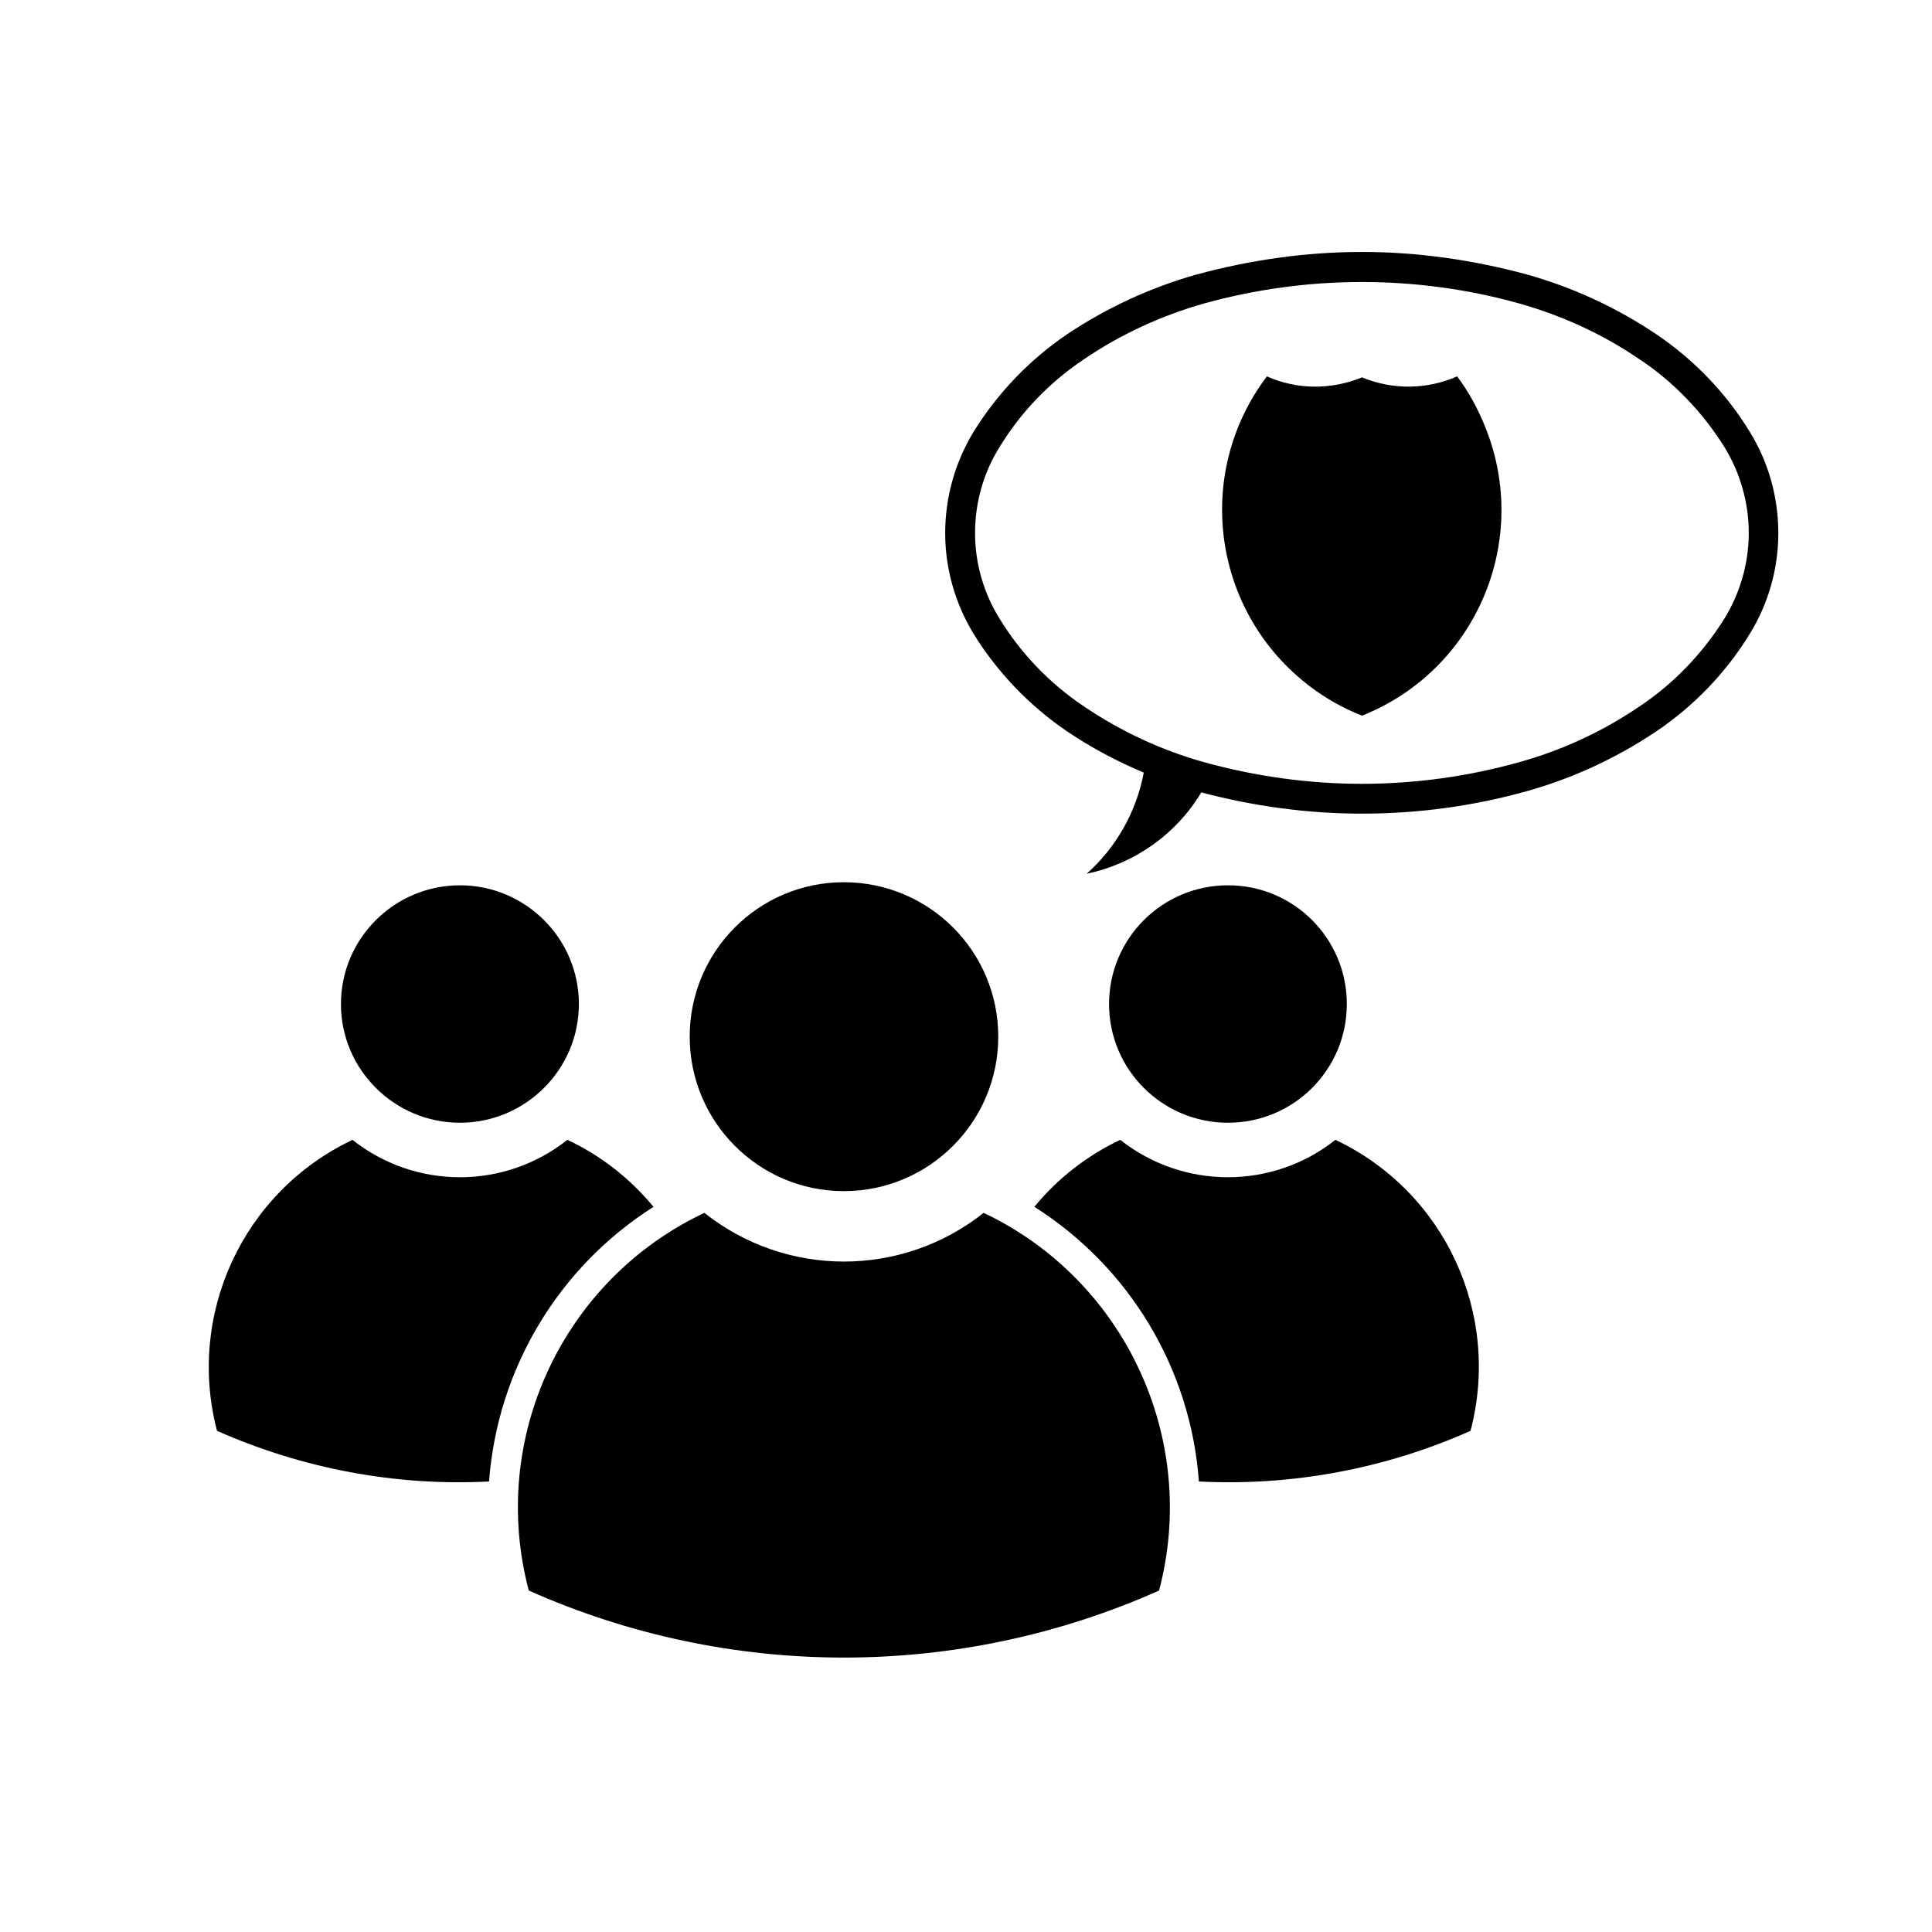
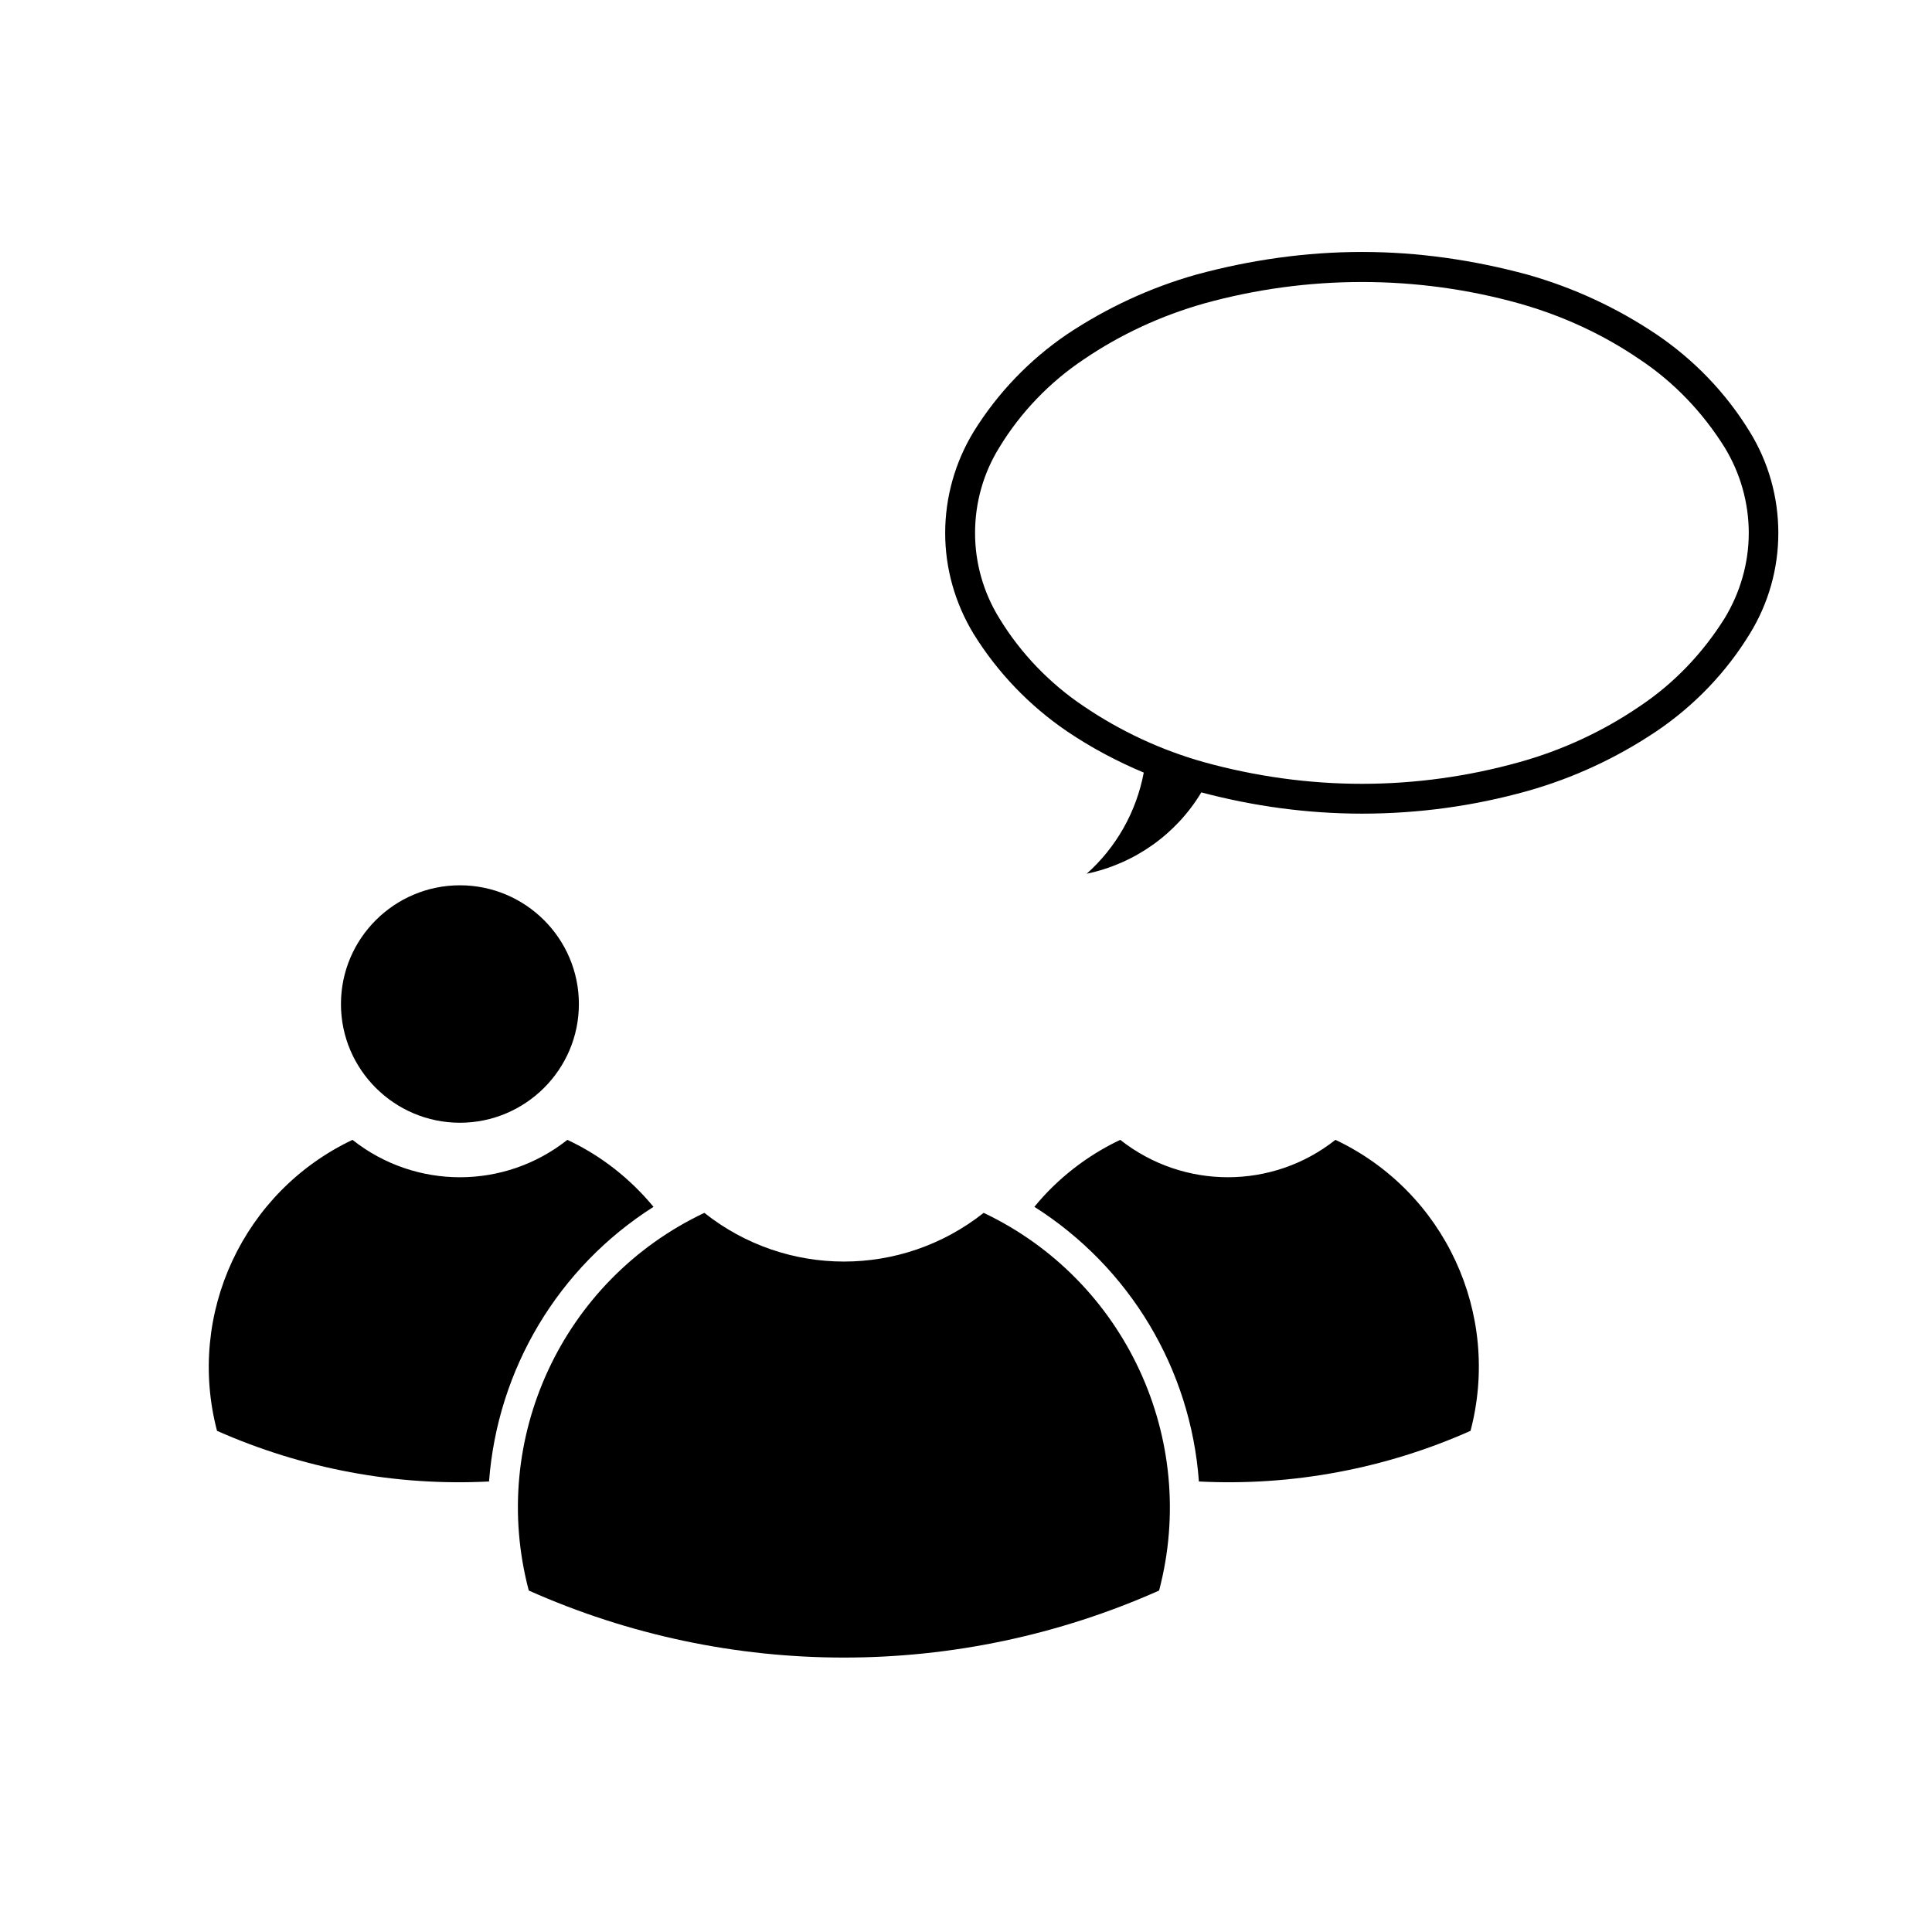
<svg xmlns="http://www.w3.org/2000/svg" fill="#000000" width="800px" height="800px" version="1.1" viewBox="144 144 512 512">
  <g>
-     <path d="m408.55 418.73c0-22.625-18.309-40.93-40.941-40.93-22.539 0-40.832 18.305-40.832 40.93 0 22.582 18.297 40.934 40.832 40.934 22.633 0 40.941-18.352 40.941-40.934z" />
    <path d="m330.66 465.42c-37.629 17.801-57.168 59.93-46.527 100.09 53.141 23.684 113.9 23.684 167.04 0 10.59-40.168-8.988-82.293-46.492-100.09-21.73 17.211-52.324 17.211-74.02 0z" />
-     <path d="m500.92 410.09c0-17.418-14.066-31.477-31.484-31.477-17.41 0-31.523 14.062-31.523 31.477 0 17.375 14.113 31.449 31.523 31.449 17.418-0.004 31.484-14.074 31.484-31.449z" />
    <path d="m418.12 463.82c6.144-7.508 13.98-13.598 22.754-17.75 16.738 13.215 40.344 13.215 57.031 0 28.988 13.73 43.949 46.129 35.801 77.117-22.535 10.035-47.289 14.691-71.984 13.422-2.168-29.828-18.352-56.777-43.602-72.789z" />
    <path d="m297.41 410.09c0-17.418-14.191-31.477-31.527-31.477-17.324 0-31.527 14.062-31.527 31.477 0 17.375 14.199 31.449 31.527 31.449 17.332-0.004 31.527-14.074 31.527-31.449z" />
    <path d="m273.6 536.61c2.242-29.824 18.379-56.781 43.59-72.785-6.223-7.508-13.934-13.598-22.832-17.75-16.695 13.215-40.25 13.215-56.949 0-28.938 13.73-44.023 46.129-35.895 77.117 22.719 10.035 47.293 14.688 72.086 13.418z" />
    <path d="m431.98 375.55c7.836-6.984 13.168-16.391 15.129-26.809-7.117-2.973-13.945-6.613-20.34-10.934-9.914-6.746-18.391-15.547-24.742-25.809-4.918-8.086-7.543-17.332-7.543-26.73 0-9.496 2.625-18.777 7.543-26.863 6.352-10.258 14.828-19.07 24.742-25.816 10.551-7.027 22.035-12.359 34.188-15.801 14.328-3.894 29.074-6.019 43.988-6.019 14.828 0 29.527 2.125 43.891 6.019 12.16 3.441 23.645 8.77 34.113 15.801 9.996 6.746 18.469 15.559 24.742 25.816 4.996 8.086 7.582 17.367 7.582 26.863 0 9.395-2.586 18.641-7.582 26.73-6.273 10.262-14.746 19.062-24.742 25.809-10.469 7.031-21.949 12.367-34.113 15.805-14.363 4.027-29.066 6.012-43.891 6.012-14.375 0-28.688-1.949-42.582-5.633-6.66 11.102-17.719 18.906-30.383 21.559zm175.46-90.281c0-8.055-2.242-15.895-6.398-22.707-5.805-9.289-13.43-17.301-22.547-23.348-9.703-6.625-20.465-11.574-31.91-14.797-13.469-3.773-27.543-5.684-41.645-5.684-14.152 0-28.184 1.91-41.832 5.684-11.348 3.223-22.113 8.168-31.859 14.797-9.062 6.047-16.773 14.055-22.41 23.348-4.238 6.812-6.438 14.652-6.438 22.707 0 7.91 2.207 15.758 6.438 22.582 5.637 9.273 13.348 17.285 22.41 23.348 9.754 6.609 20.516 11.613 31.859 14.793 13.648 3.762 27.68 5.727 41.832 5.727 14.102 0 28.18-1.965 41.645-5.727 11.441-3.18 22.207-8.176 31.91-14.793 9.113-6.062 16.738-14.07 22.547-23.348 4.152-6.824 6.398-14.672 6.398-22.582z" />
-     <path d="m530.16 243.74c3.133 4.195 5.629 8.82 7.535 13.645 12.035 30.168-2.625 64.281-32.746 76.273-4.875-1.91-9.492-4.492-13.648-7.637-25.965-19.566-31.145-56.352-11.562-82.277 8.004 3.562 17.027 3.602 25.211 0.258 8.004 3.34 17.117 3.301 25.211-0.262z" />
  </g>
</svg>